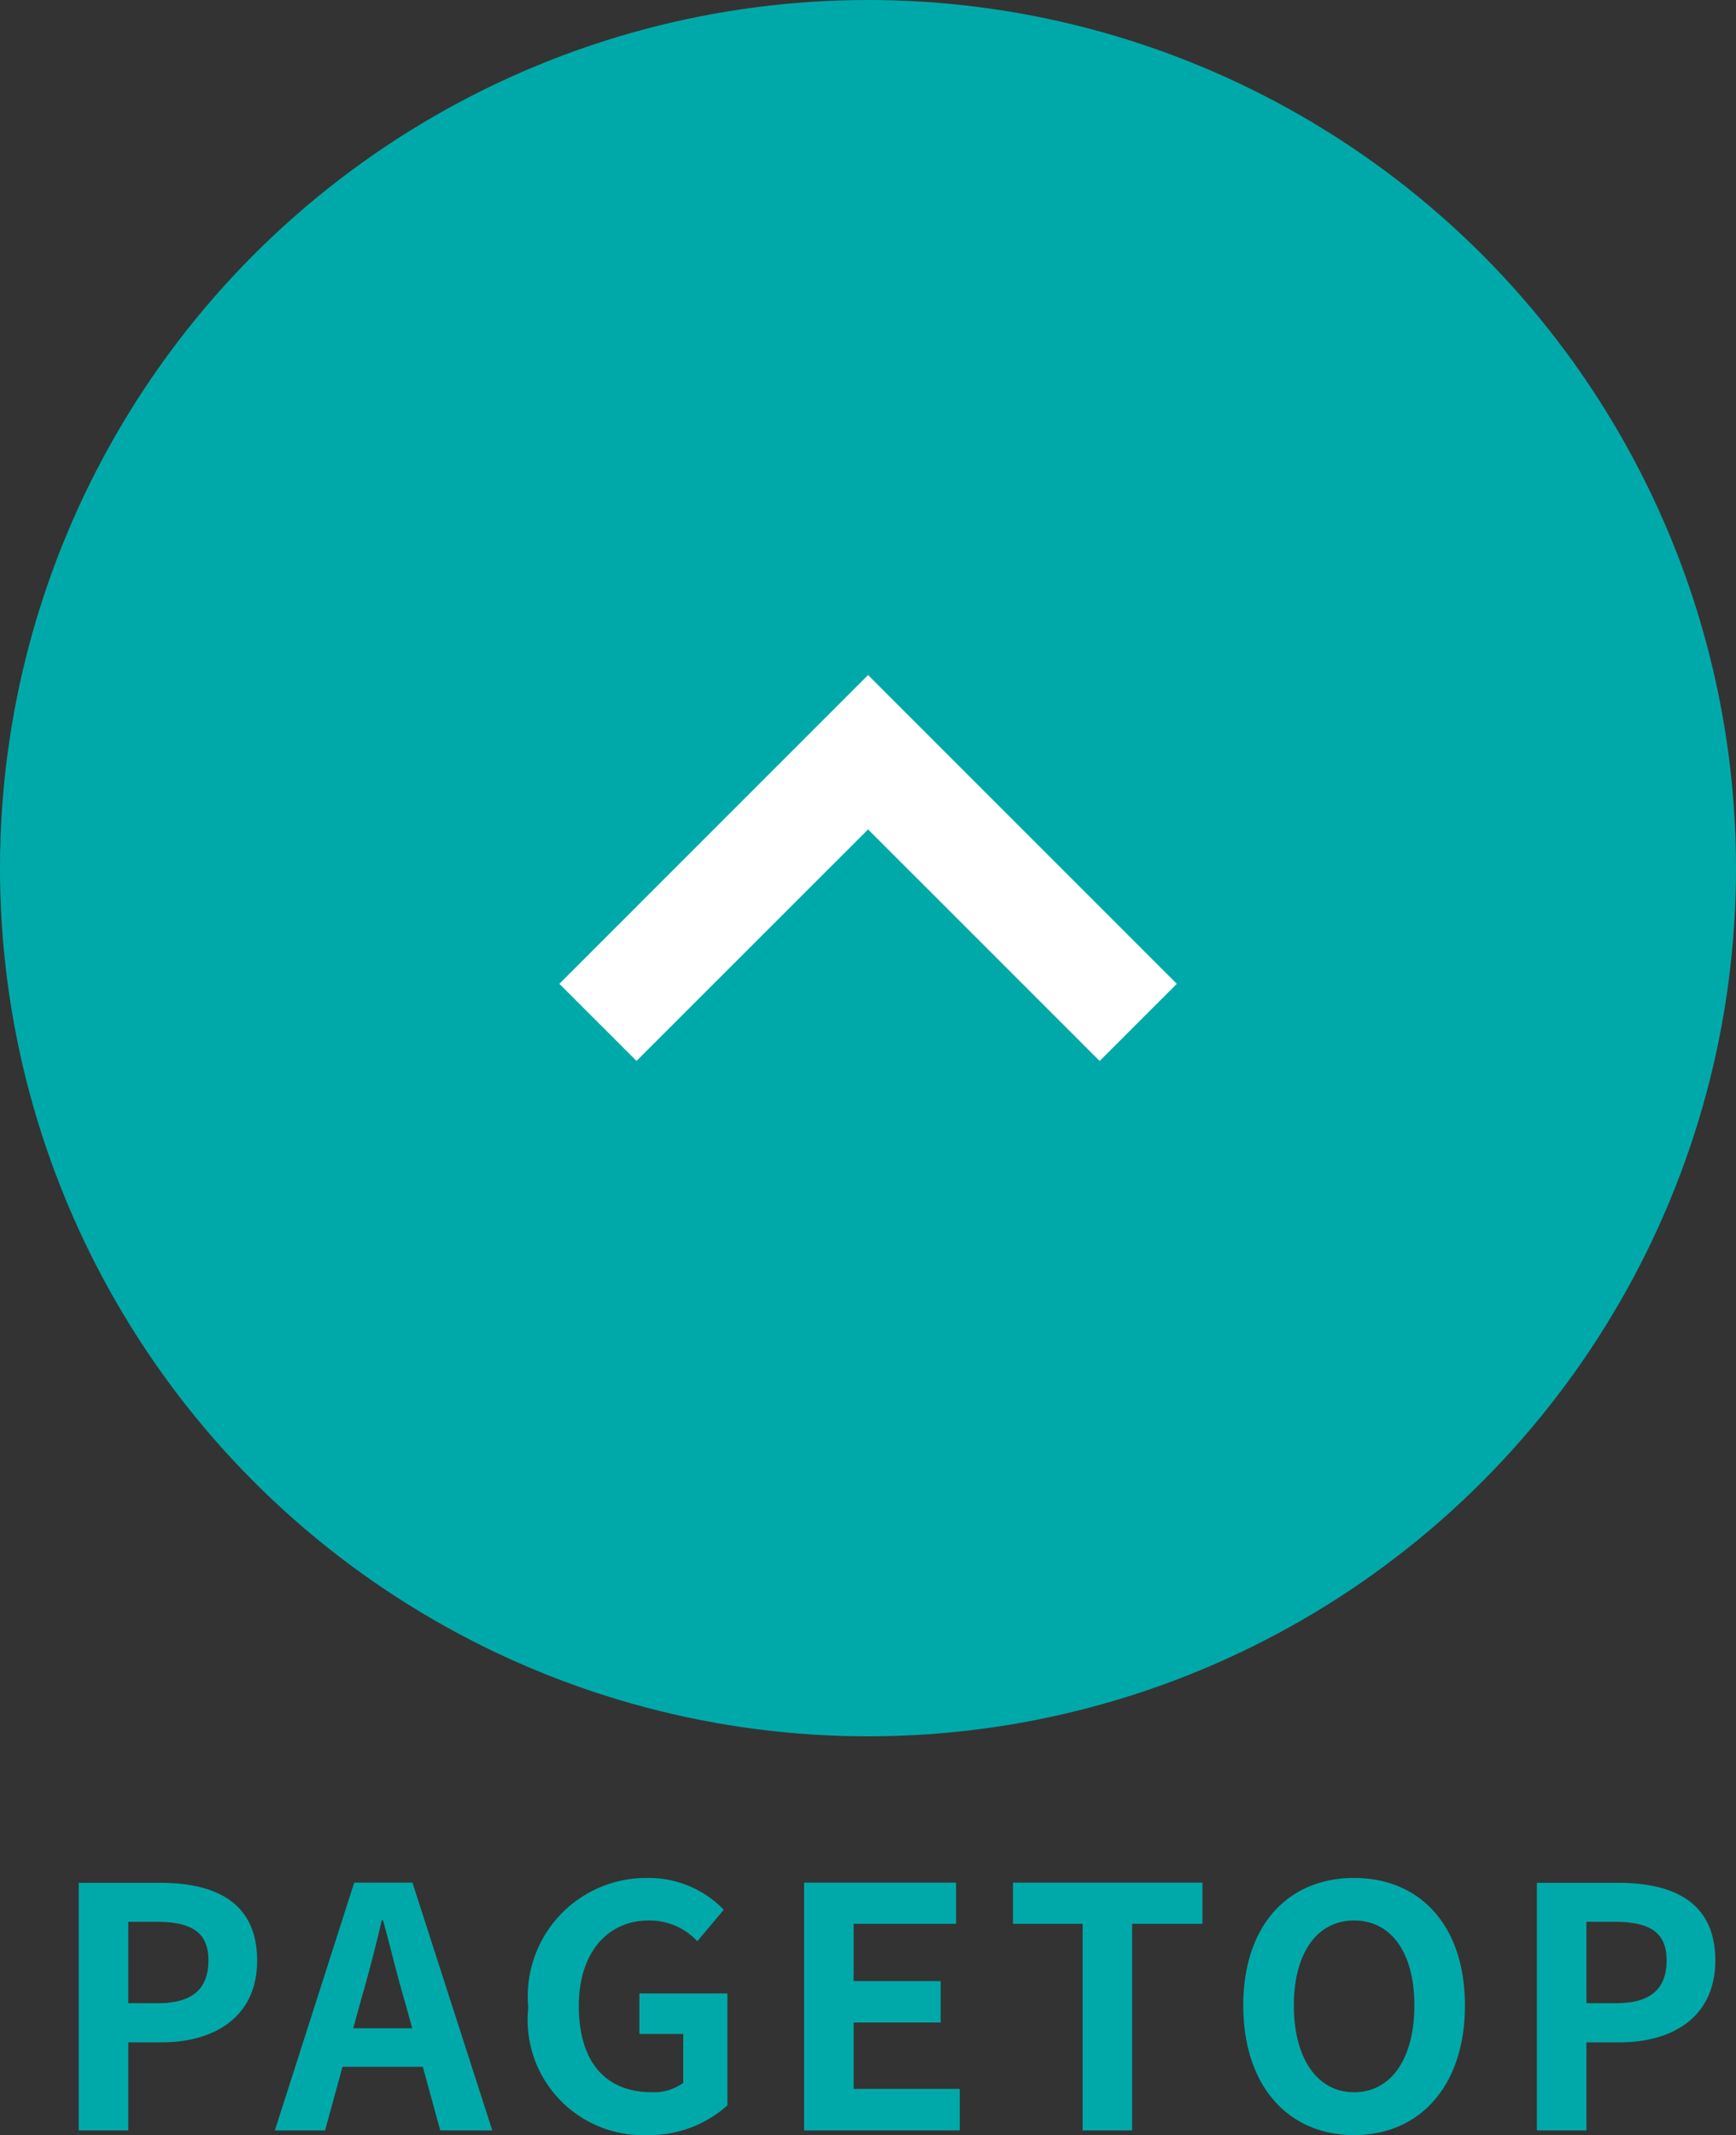
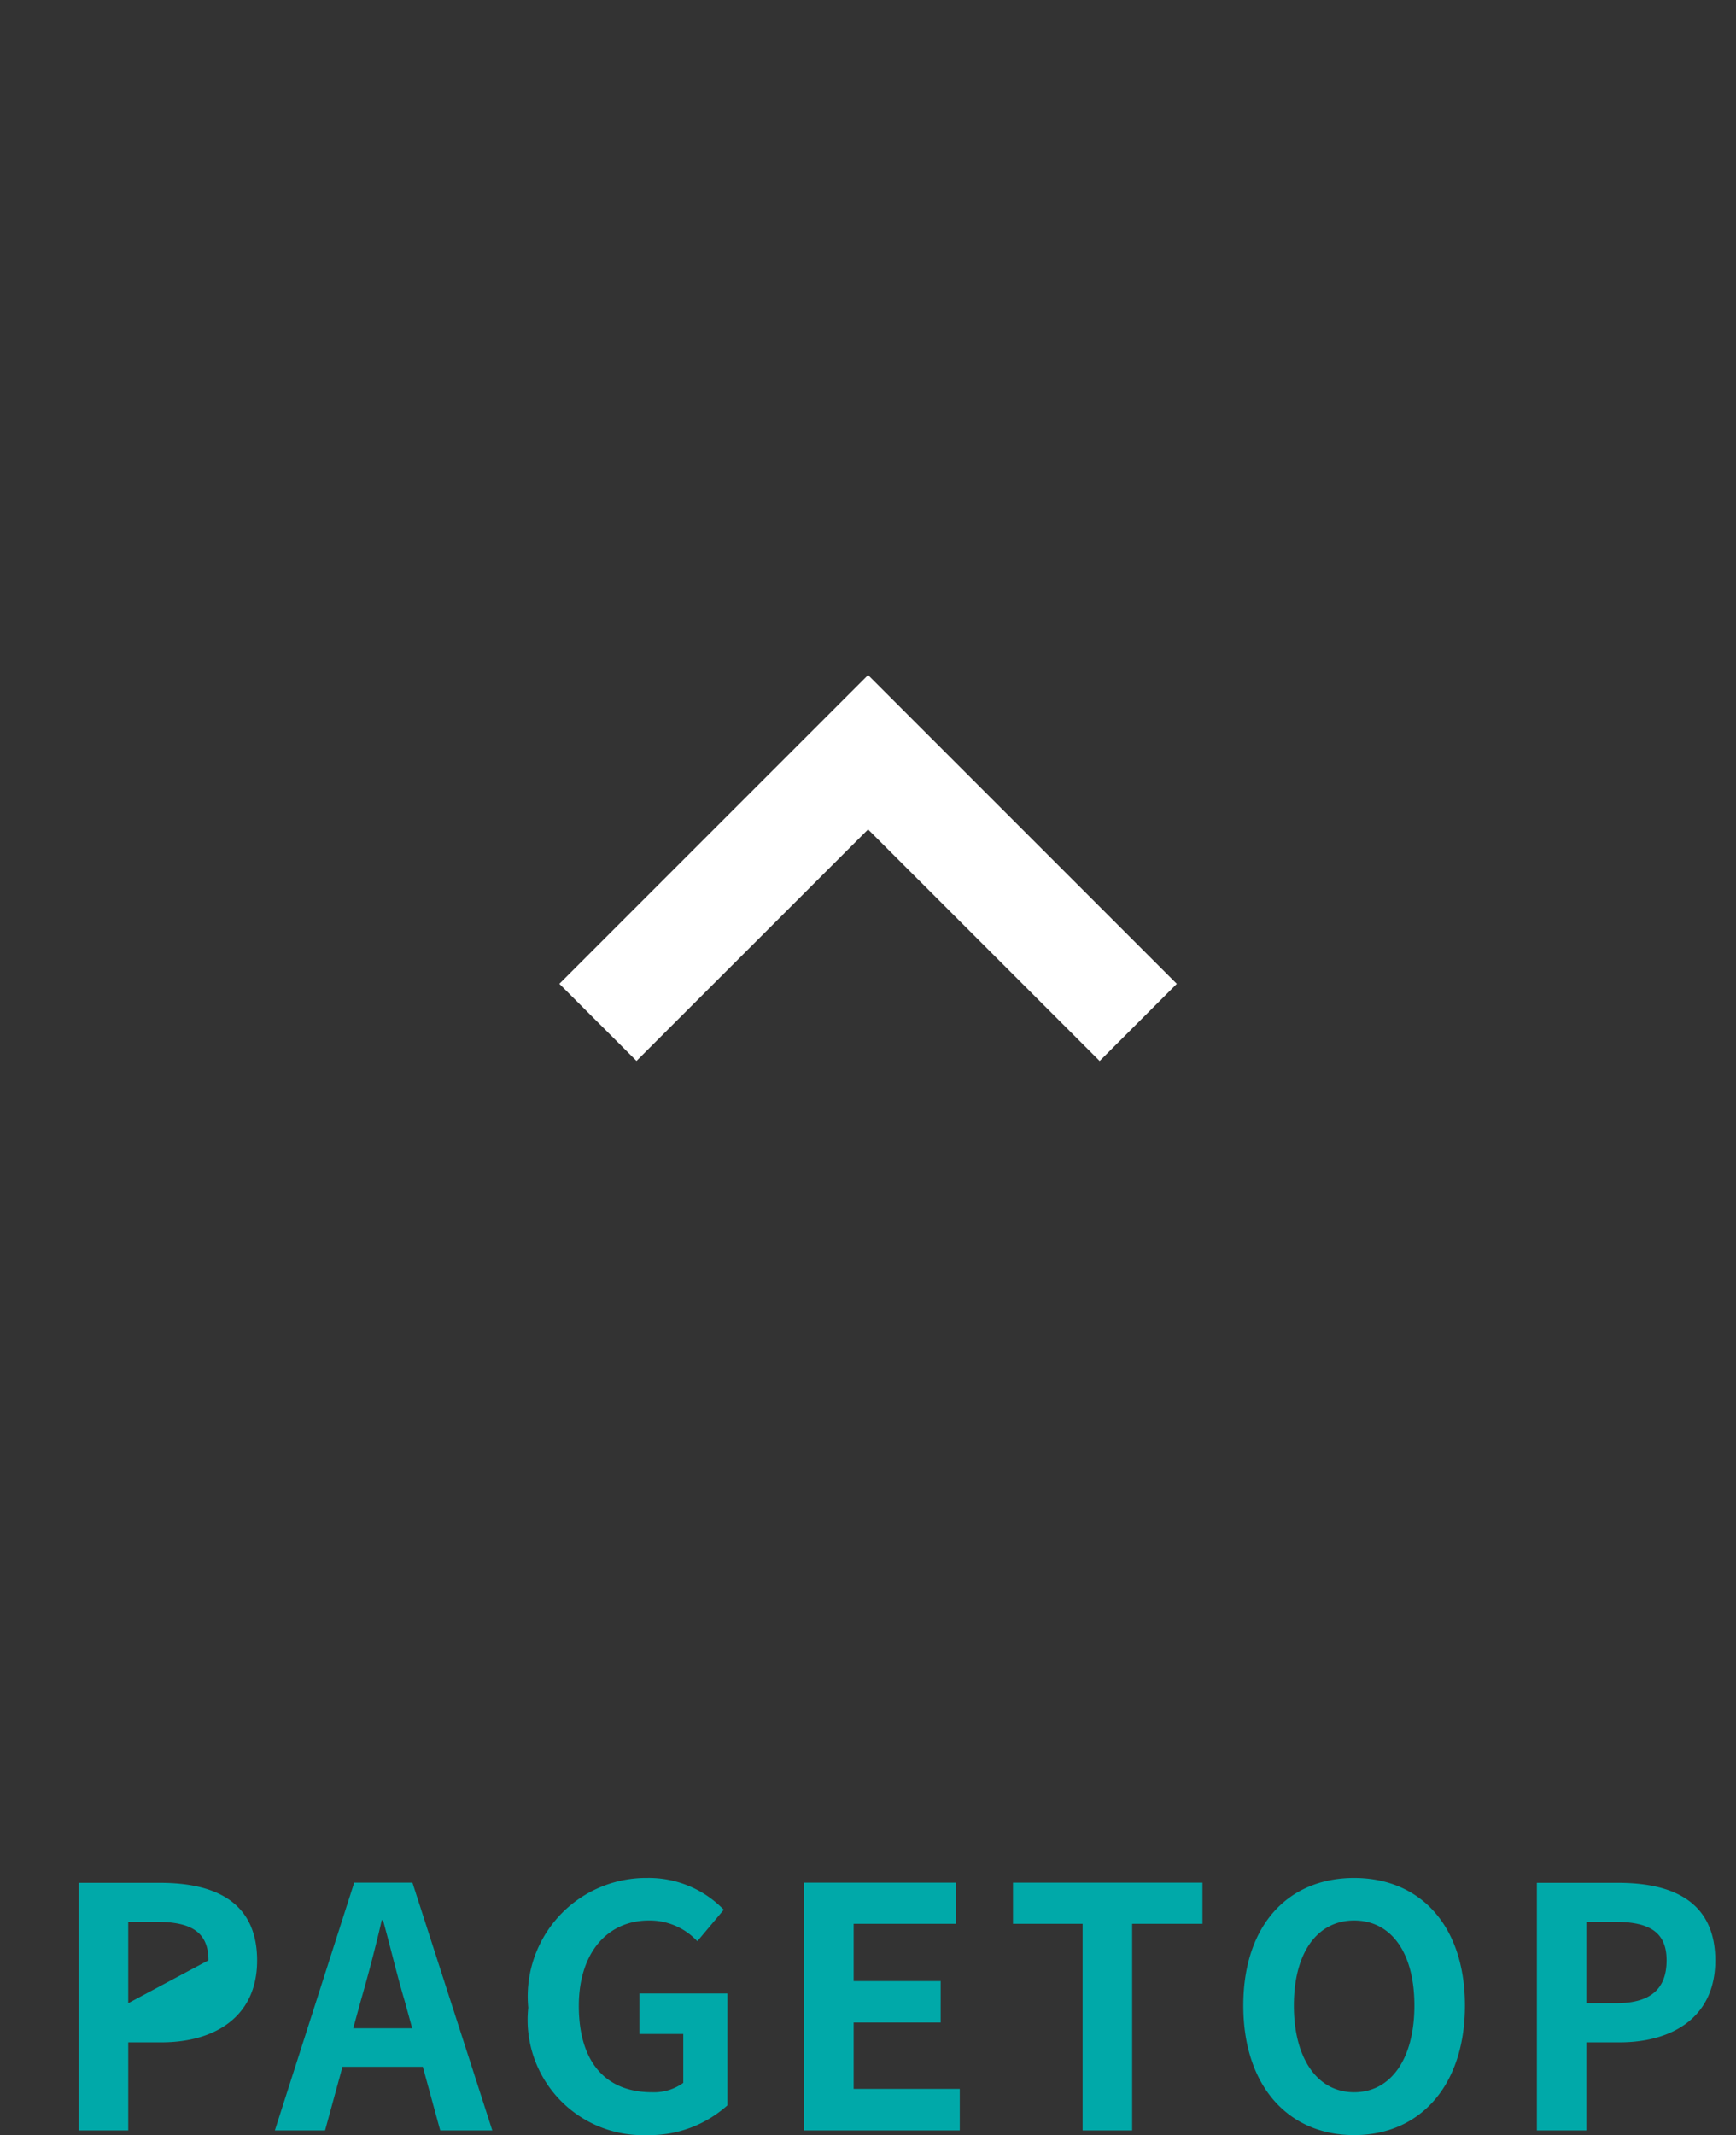
<svg xmlns="http://www.w3.org/2000/svg" width="46.674" height="57.393" viewBox="0 0 46.674 57.393">
  <rect x="0" y="0" width="46.674" height="57.393" fill="#333333" stroke="none" />
  <g id="pagetop" transform="translate(-799.714 -5827)">
    <g id="グループ_954" data-name="グループ 954">
-       <path id="パス_6535" data-name="パス 6535" d="M.819,0H2.151V-2.367h.891c1.431,0,2.574-.684,2.574-2.2,0-1.575-1.134-2.088-2.61-2.088H.819ZM2.151-3.42V-5.607h.756c.918,0,1.4.261,1.4,1.035S3.87-3.42,2.952-3.42ZM8.2-2.745l.2-.729c.2-.693.4-1.449.567-2.178H9c.2.72.378,1.485.585,2.178l.2.729ZM10.539,0h1.4L9.792-6.66H8.226L6.093,0h1.35l.468-1.71h2.16ZM16.1.126a3.136,3.136,0,0,0,2.16-.8V-3.681H15.894v1.089h1.179v1.314a1.343,1.343,0,0,1-.837.252c-1.305,0-1.971-.873-1.971-2.322,0-1.431.774-2.295,1.881-2.295a1.749,1.749,0,0,1,1.305.558l.711-.846A2.8,2.8,0,0,0,16.1-6.786,3.183,3.183,0,0,0,12.906-3.3,3.1,3.1,0,0,0,16.1.126ZM20.322,0h4.185V-1.116H21.654V-2.9h2.34V-4.014h-2.34V-5.553h2.754V-6.66H20.322ZM27.81,0h1.332V-5.553h1.89V-6.66H25.938v1.107H27.81Zm7.3.126c1.764,0,2.979-1.323,2.979-3.483s-1.215-3.429-2.979-3.429S32.13-5.526,32.13-3.357,33.345.126,35.109.126Zm0-1.152c-.99,0-1.62-.909-1.62-2.331s.63-2.286,1.62-2.286,1.62.855,1.62,2.286S36.1-1.026,35.109-1.026ZM40.023,0h1.332V-2.367h.891c1.431,0,2.574-.684,2.574-2.2,0-1.575-1.134-2.088-2.61-2.088H40.023Zm1.332-3.42V-5.607h.756c.918,0,1.4.261,1.4,1.035S43.074-3.42,42.156-3.42Z" transform="translate(801.011 5884.267)" fill="#00a9a9" />
-       <circle id="楕円形_15" data-name="楕円形 15" cx="23.337" cy="23.337" r="23.337" transform="translate(799.714 5827)" fill="#00a9a9" />
+       <path id="パス_6535" data-name="パス 6535" d="M.819,0H2.151V-2.367h.891c1.431,0,2.574-.684,2.574-2.2,0-1.575-1.134-2.088-2.61-2.088H.819ZM2.151-3.42V-5.607h.756c.918,0,1.4.261,1.4,1.035ZM8.2-2.745l.2-.729c.2-.693.4-1.449.567-2.178H9c.2.72.378,1.485.585,2.178l.2.729ZM10.539,0h1.4L9.792-6.66H8.226L6.093,0h1.35l.468-1.71h2.16ZM16.1.126a3.136,3.136,0,0,0,2.16-.8V-3.681H15.894v1.089h1.179v1.314a1.343,1.343,0,0,1-.837.252c-1.305,0-1.971-.873-1.971-2.322,0-1.431.774-2.295,1.881-2.295a1.749,1.749,0,0,1,1.305.558l.711-.846A2.8,2.8,0,0,0,16.1-6.786,3.183,3.183,0,0,0,12.906-3.3,3.1,3.1,0,0,0,16.1.126ZM20.322,0h4.185V-1.116H21.654V-2.9h2.34V-4.014h-2.34V-5.553h2.754V-6.66H20.322ZM27.81,0h1.332V-5.553h1.89V-6.66H25.938v1.107H27.81Zm7.3.126c1.764,0,2.979-1.323,2.979-3.483s-1.215-3.429-2.979-3.429S32.13-5.526,32.13-3.357,33.345.126,35.109.126Zm0-1.152c-.99,0-1.62-.909-1.62-2.331s.63-2.286,1.62-2.286,1.62.855,1.62,2.286S36.1-1.026,35.109-1.026ZM40.023,0h1.332V-2.367h.891c1.431,0,2.574-.684,2.574-2.2,0-1.575-1.134-2.088-2.61-2.088H40.023Zm1.332-3.42V-5.607h.756c.918,0,1.4.261,1.4,1.035S43.074-3.42,42.156-3.42Z" transform="translate(801.011 5884.267)" fill="#00a9a9" />
    </g>
    <path id="arrow-up" d="M6,18.8l8.3-8.3,8.3,8.3-2.074,2.074L14.3,14.649,8.074,20.872Z" transform="translate(808.753 5834.646)" fill="#fff" fill-rule="evenodd" />
  </g>
</svg>